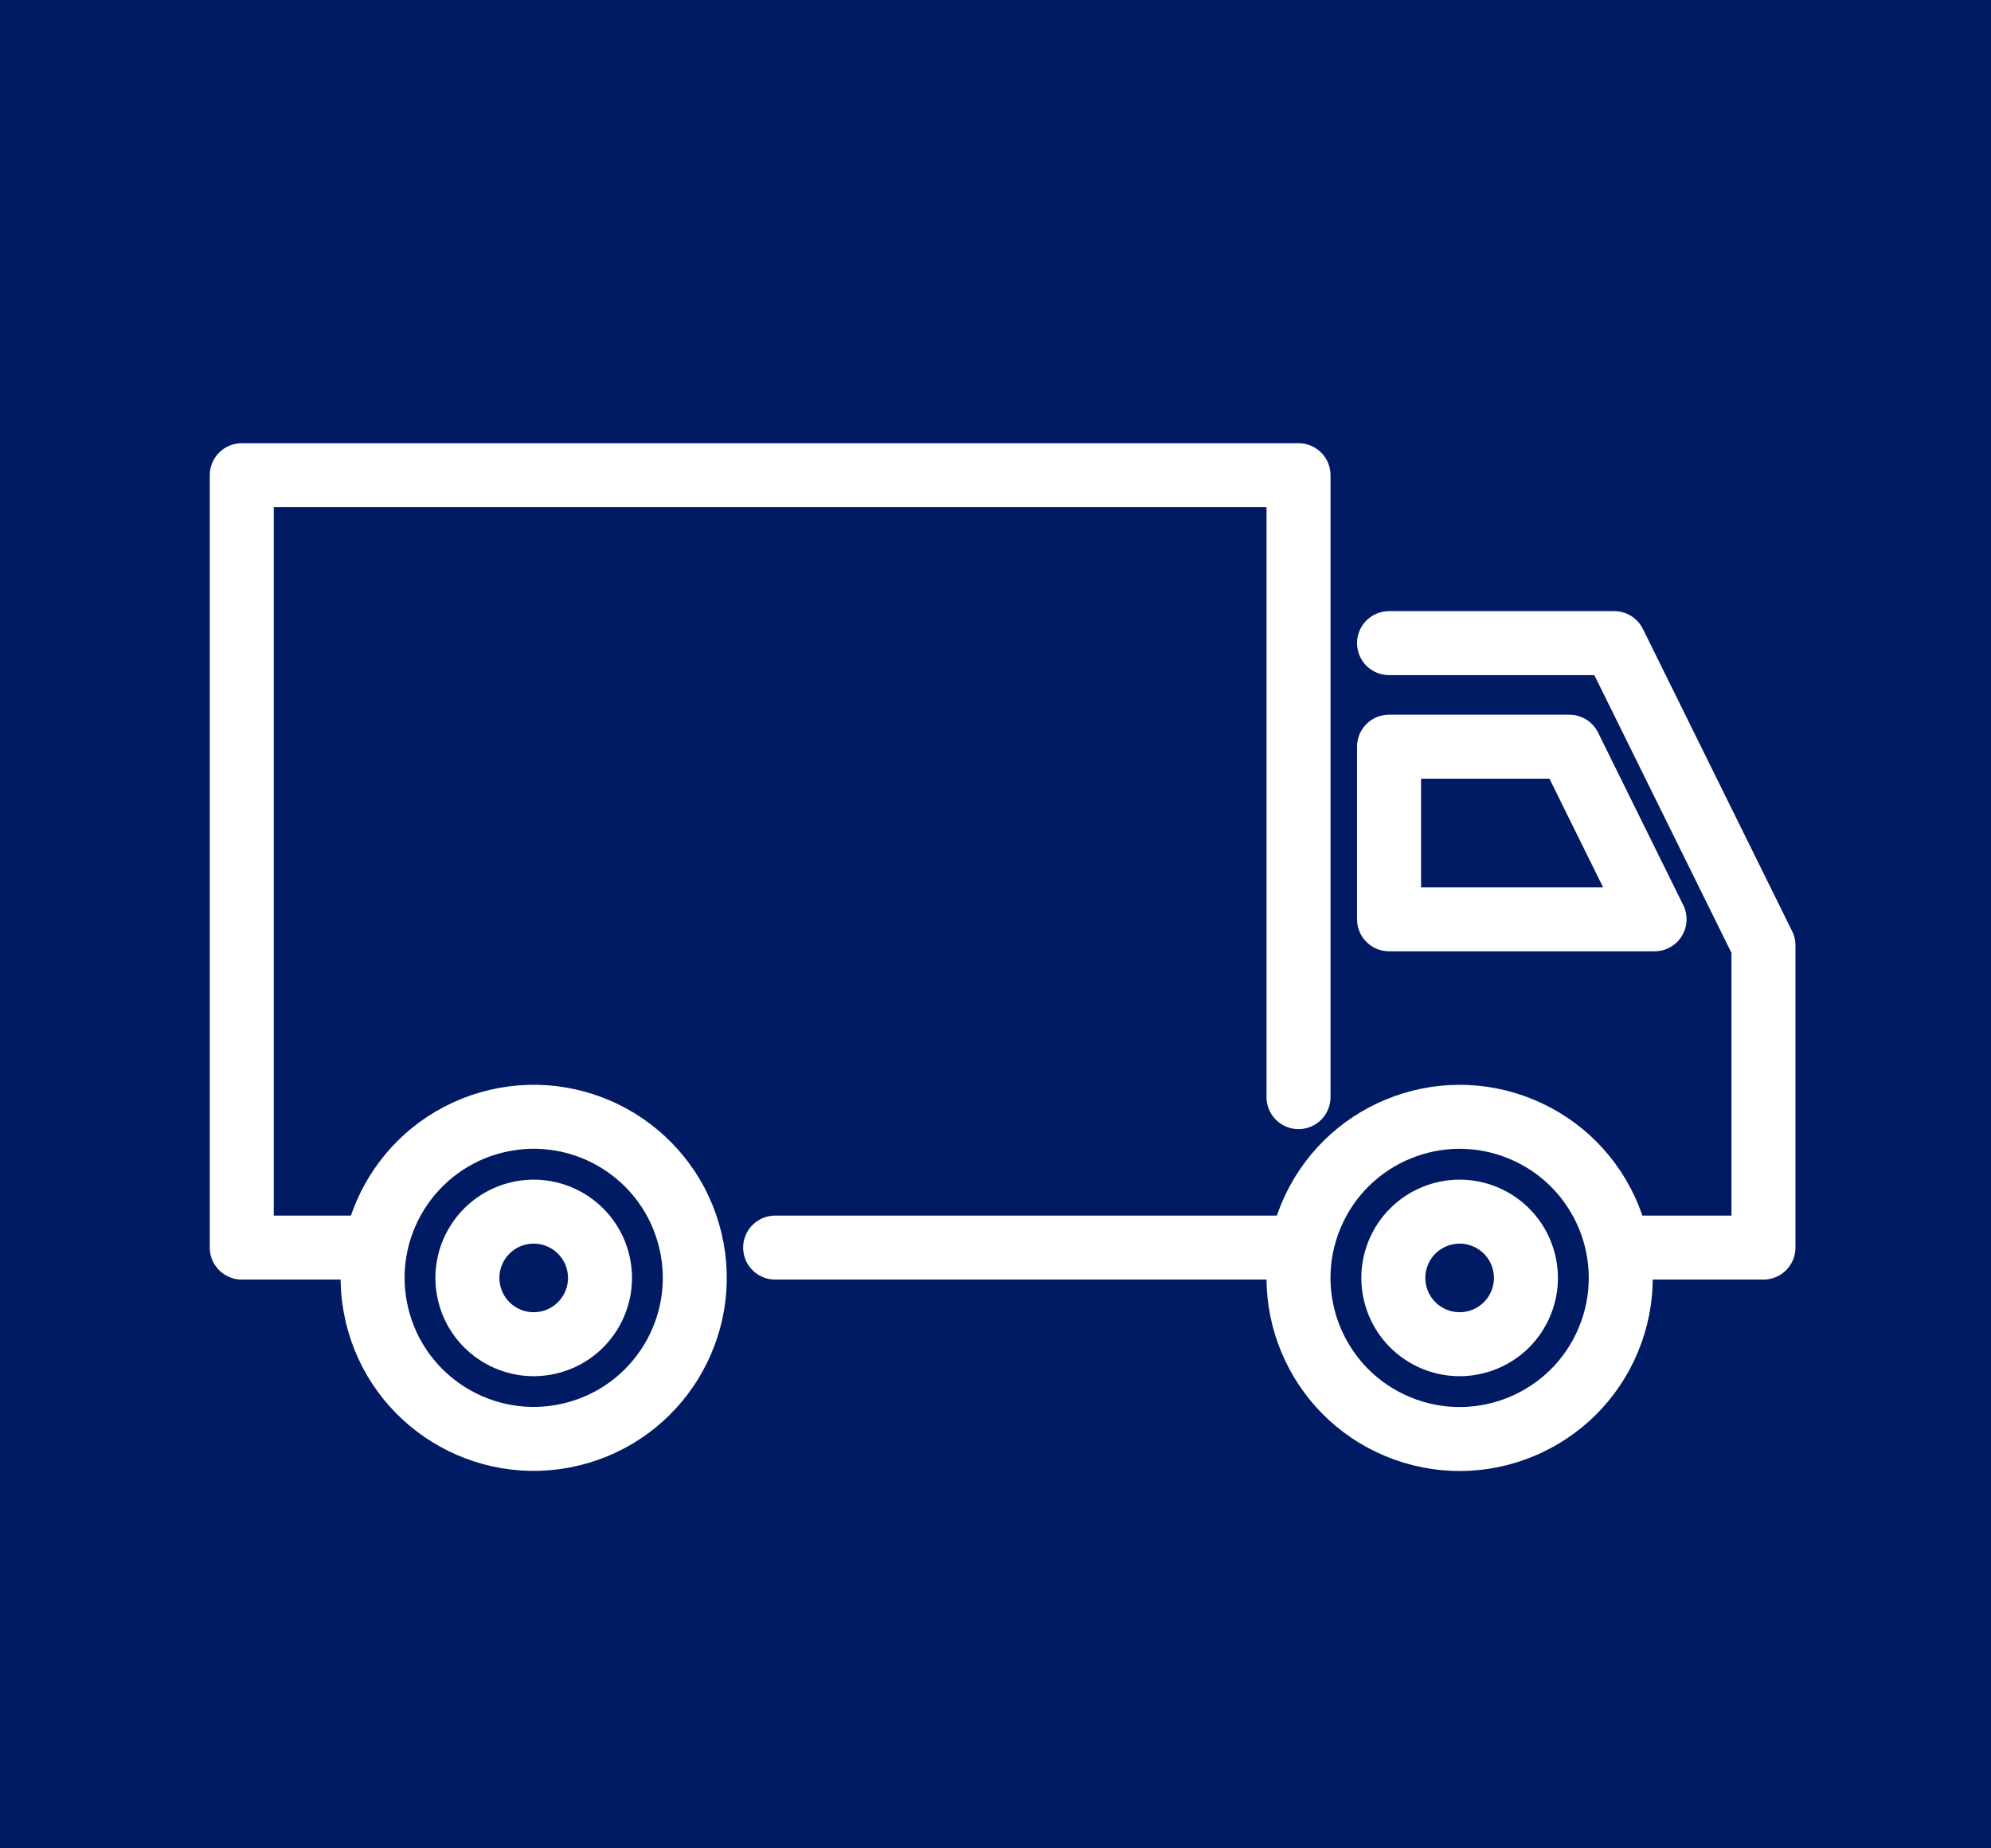
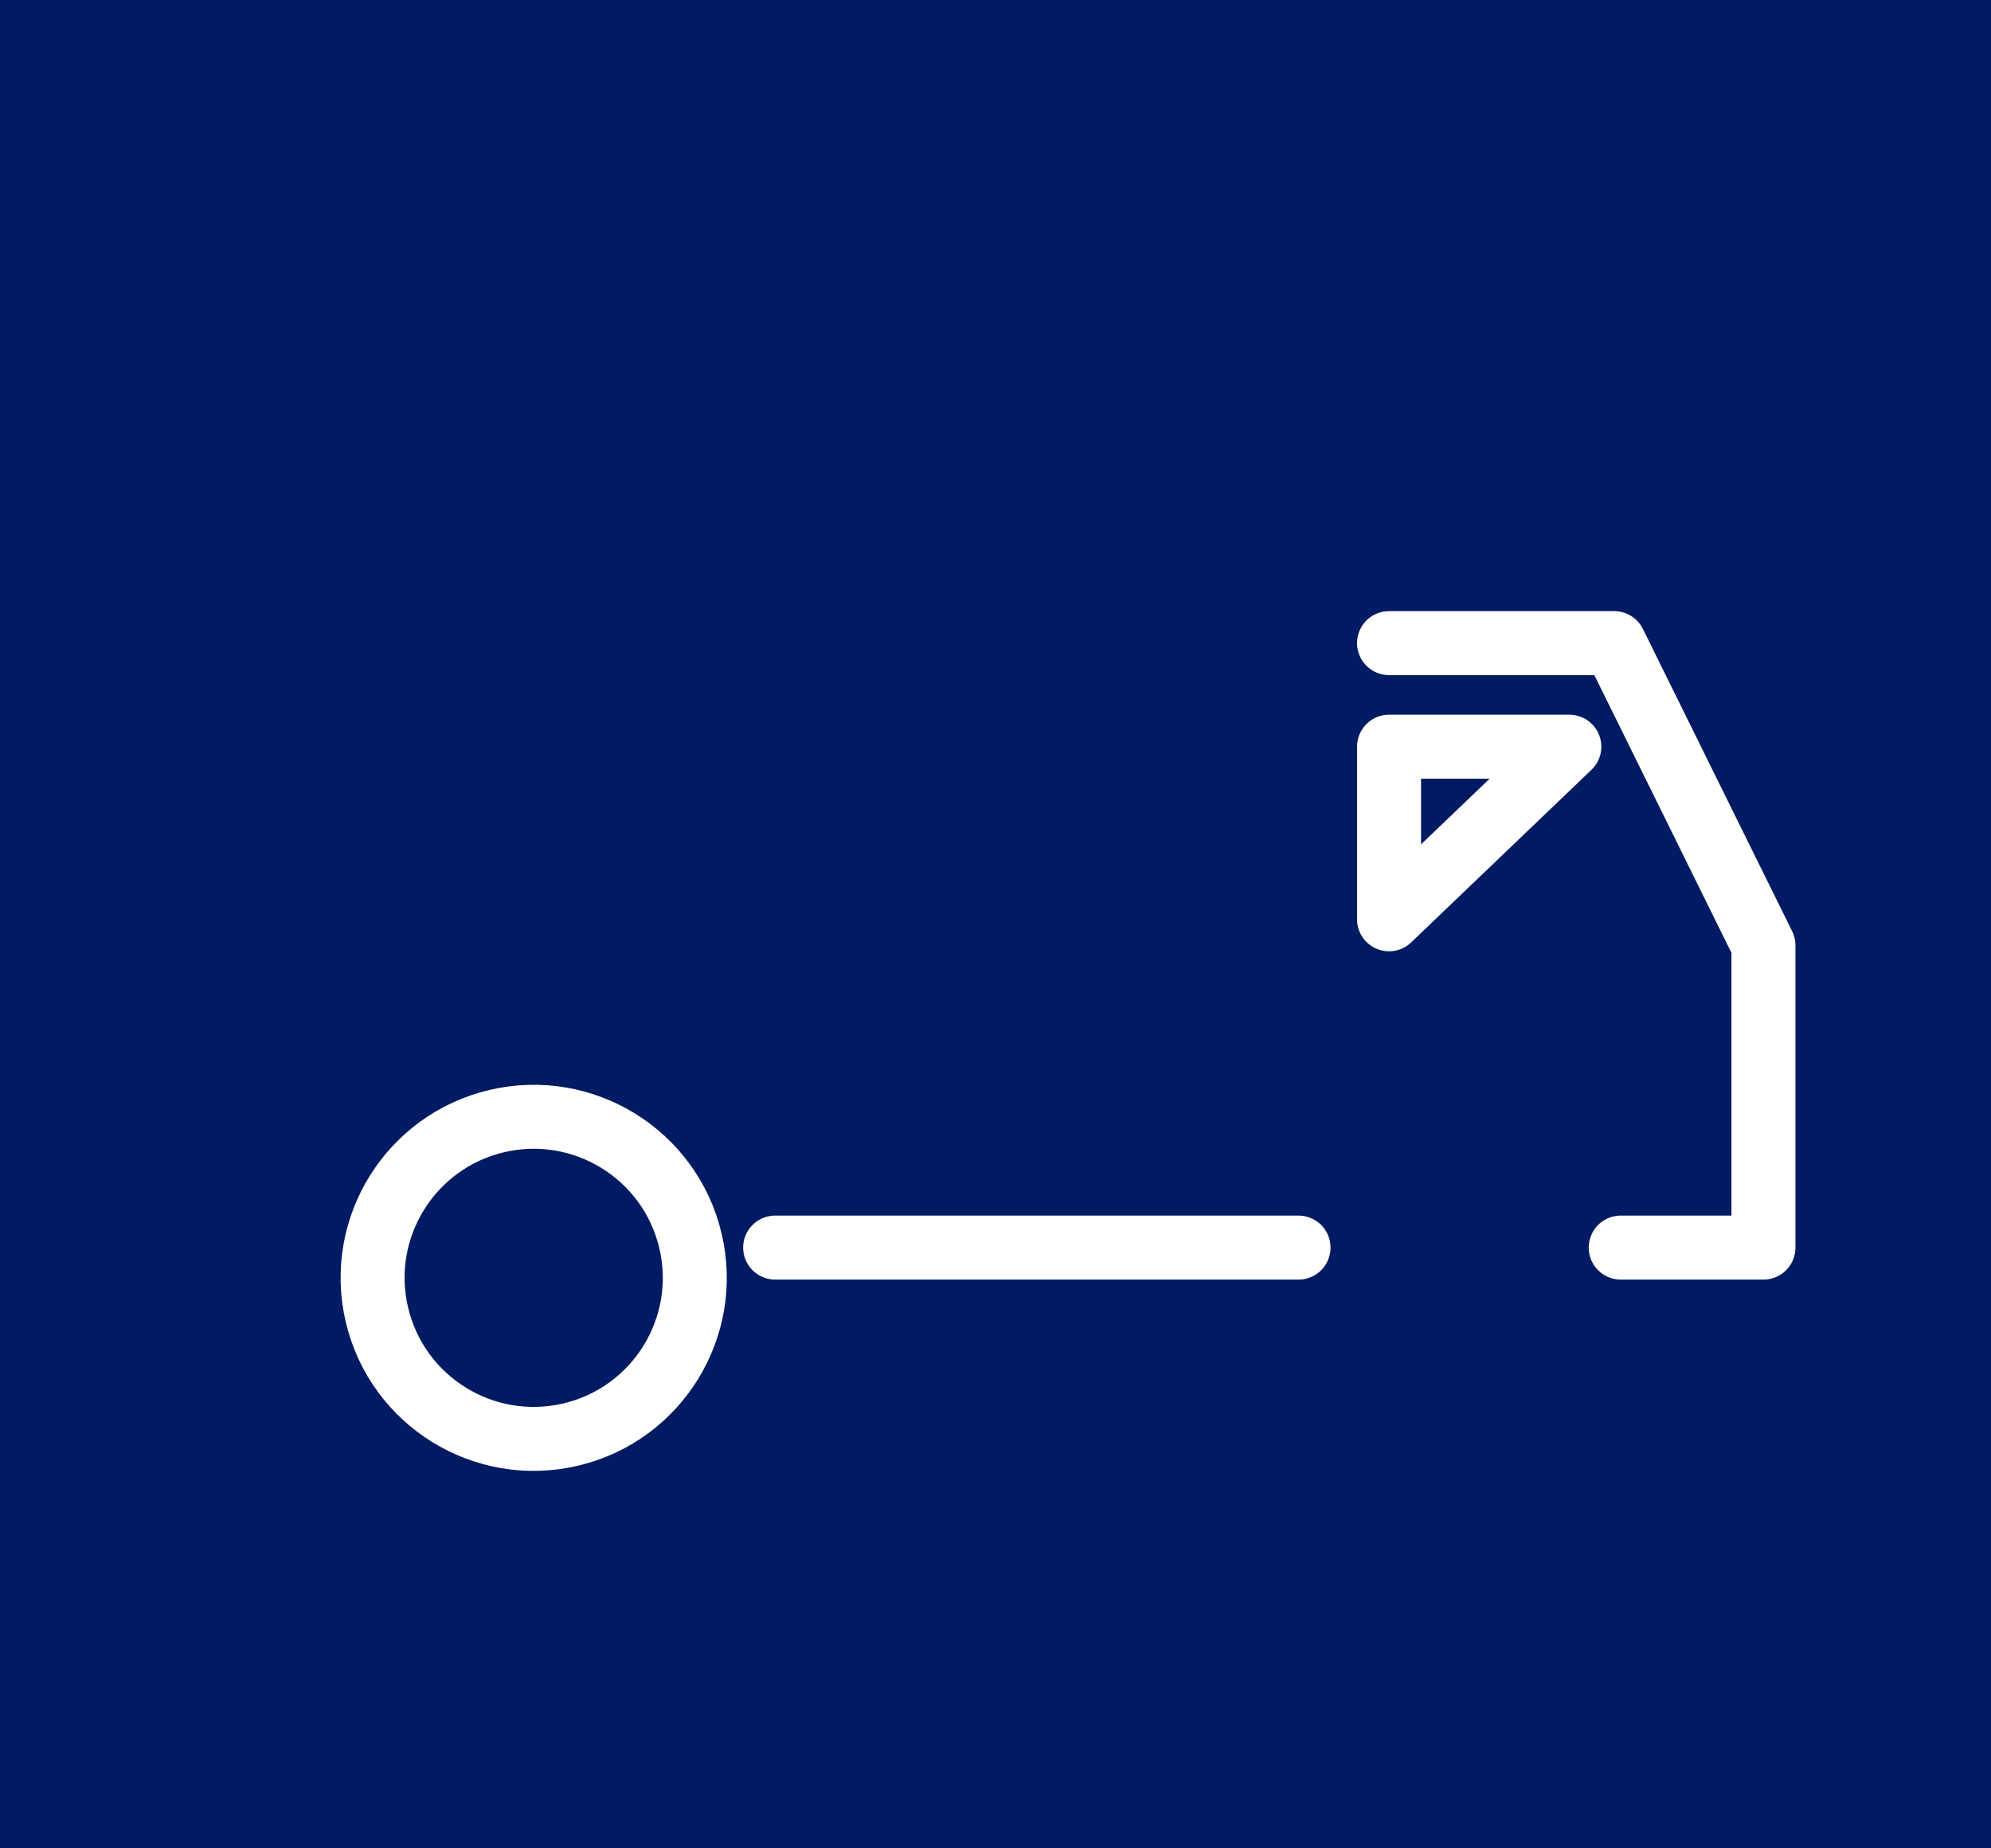
<svg xmlns="http://www.w3.org/2000/svg" width="140" height="130" viewBox="0 0 140 130">
  <g id="sec02-img03" transform="translate(-544 -1630)">
    <rect id="長方形_192" data-name="長方形 192" width="140" height="130" transform="translate(544 1630)" fill="#001b63" />
    <g id="グループ_242" data-name="グループ 242" transform="translate(-2240.87 1106.665)">
      <line id="線_80" data-name="線 80" x2="36.802" transform="translate(2839.376 611.082)" fill="none" stroke="#fff" stroke-linecap="round" stroke-linejoin="round" stroke-width="4.5" />
-       <path id="パス_362" data-name="パス 362" d="M2876.177,600.5V556.758H2801.87v54.324h9.2" fill="none" stroke="#fff" stroke-linecap="round" stroke-linejoin="round" stroke-width="4.5" />
      <path id="パス_363" data-name="パス 363" d="M3035.994,591.033h15.834l10.493,21.257v21.257h-10.036" transform="translate(-153.452 -22.465)" fill="none" stroke="#fff" stroke-linecap="round" stroke-linejoin="round" stroke-width="4.5" />
-       <path id="パス_364" data-name="パス 364" d="M3035.994,624.312v-12.14h12.678l5.993,12.14Z" transform="translate(-153.452 -36.32)" fill="none" stroke="#fff" stroke-linecap="round" stroke-linejoin="round" stroke-width="4.5" />
+       <path id="パス_364" data-name="パス 364" d="M3035.994,624.312v-12.14h12.678Z" transform="translate(-153.452 -36.32)" fill="none" stroke="#fff" stroke-linecap="round" stroke-linejoin="round" stroke-width="4.5" />
      <circle id="楕円形_29" data-name="楕円形 29" cx="11.328" cy="11.328" r="11.328" transform="matrix(0.973, -0.23, 0.23, 0.973, 2808.77, 604.793)" fill="none" stroke="#fff" stroke-linecap="round" stroke-linejoin="round" stroke-width="4.5" />
-       <circle id="楕円形_30" data-name="楕円形 30" cx="4.661" cy="4.661" r="4.661" transform="translate(2816.791 609.75) rotate(-13.282)" fill="none" stroke="#fff" stroke-linecap="round" stroke-linejoin="round" stroke-width="4.5" />
-       <circle id="楕円形_31" data-name="楕円形 31" cx="11.328" cy="11.328" r="11.328" transform="translate(2872.705 619.346) rotate(-67.5)" fill="none" stroke="#fff" stroke-linecap="round" stroke-linejoin="round" stroke-width="4.5" />
-       <circle id="楕円形_32" data-name="楕円形 32" cx="4.661" cy="4.661" r="4.661" transform="translate(2881.416 615.738) rotate(-67.5)" fill="none" stroke="#fff" stroke-linecap="round" stroke-linejoin="round" stroke-width="4.5" />
    </g>
  </g>
</svg>